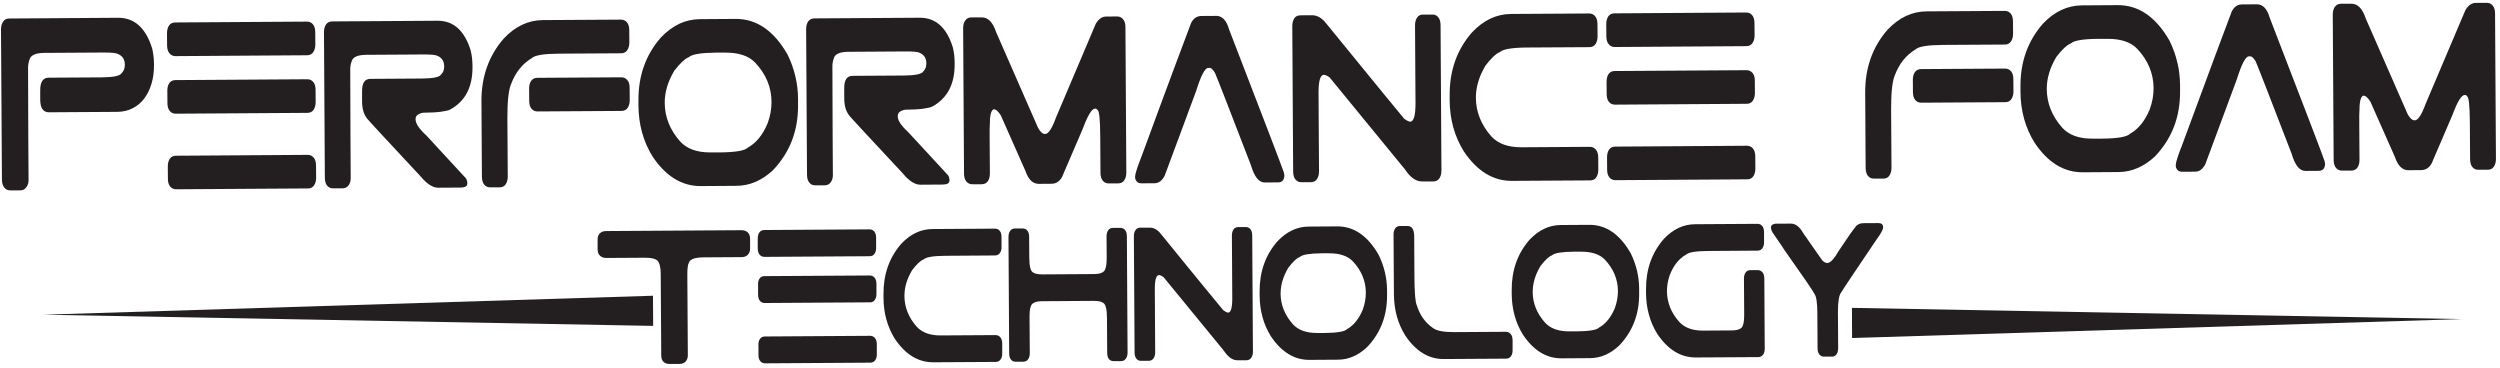
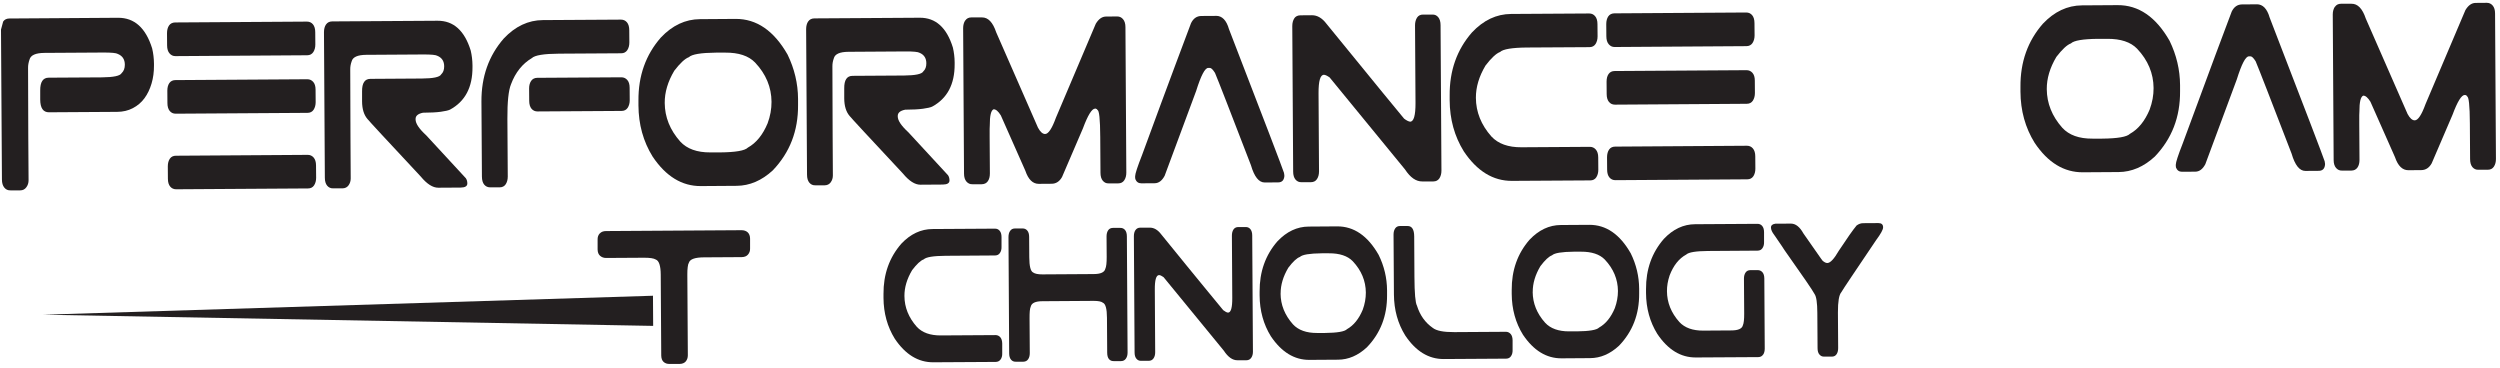
<svg xmlns="http://www.w3.org/2000/svg" width="163" height="24" viewBox="0 0 163 24" fill="none">
  <g clip-path="url(#clip0_486_879)">
-     <path d="M120.747 20.073L160.505 20.805L120.756 22.039L120.747 20.073Z" fill="#231F20" />
    <path d="M42.574 19.282L2.825 20.519L42.586 21.248L42.574 19.282Z" fill="#231F20" />
    <path d="M10.889 2.166C10.889 1.96 10.934 1.79 11.022 1.661C11.113 1.532 11.246 1.467 11.419 1.464L20.015 1.409C20.176 1.409 20.303 1.467 20.403 1.584C20.503 1.704 20.554 1.877 20.554 2.104L20.56 2.898C20.56 3.098 20.515 3.262 20.427 3.397C20.336 3.532 20.203 3.603 20.031 3.603L11.434 3.659C11.283 3.659 11.155 3.6 11.053 3.48C10.95 3.363 10.895 3.188 10.895 2.96L10.889 2.166ZM10.91 5.912C10.91 5.705 10.956 5.536 11.043 5.413C11.134 5.287 11.267 5.222 11.44 5.222L20.037 5.167C20.188 5.167 20.315 5.222 20.418 5.336C20.521 5.45 20.575 5.619 20.575 5.847L20.581 6.656C20.581 6.853 20.536 7.016 20.448 7.155C20.357 7.29 20.224 7.358 20.052 7.358L11.455 7.413C11.295 7.413 11.168 7.355 11.068 7.238C10.968 7.118 10.916 6.946 10.916 6.718L10.91 5.908V5.912ZM10.941 10.851C10.941 10.645 10.986 10.476 11.074 10.347C11.165 10.217 11.298 10.153 11.47 10.153L20.067 10.097C20.218 10.097 20.345 10.153 20.448 10.27C20.551 10.39 20.605 10.562 20.605 10.787L20.612 11.59C20.612 11.787 20.566 11.95 20.478 12.086C20.388 12.221 20.255 12.286 20.082 12.286L11.485 12.341C11.325 12.341 11.198 12.283 11.098 12.166C10.998 12.049 10.947 11.876 10.947 11.652L10.941 10.848V10.851Z" fill="#231F20" />
    <path d="M21.259 1.593C21.35 1.464 21.483 1.399 21.656 1.396L28.531 1.353C29.569 1.347 30.289 1.993 30.691 3.298C30.764 3.609 30.803 3.932 30.806 4.262V4.373C30.815 5.69 30.325 6.616 29.338 7.149C29.23 7.201 29.027 7.247 28.739 7.287C28.452 7.327 28.062 7.346 27.581 7.349C27.257 7.413 27.096 7.549 27.096 7.755V7.786C27.096 8.057 27.329 8.401 27.789 8.823L30.373 11.621C30.437 11.713 30.47 11.83 30.47 11.962C30.47 12.138 30.325 12.227 30.035 12.23L28.573 12.239C28.216 12.239 27.838 11.999 27.438 11.516C25.175 9.094 24.016 7.841 23.958 7.758C23.728 7.49 23.61 7.109 23.607 6.61V5.955C23.601 5.416 23.78 5.145 24.146 5.142L27.508 5.12C28.252 5.114 28.67 5.028 28.764 4.85C28.897 4.727 28.963 4.548 28.96 4.32C28.96 3.991 28.809 3.76 28.518 3.64C28.422 3.579 28.113 3.548 27.593 3.551L23.874 3.575C23.314 3.579 22.996 3.723 22.927 4.003C22.863 4.179 22.833 4.354 22.836 4.533C22.839 6.305 22.842 7.777 22.851 8.949L22.866 11.636C22.866 11.802 22.821 11.95 22.727 12.082C22.633 12.212 22.503 12.276 22.337 12.28H21.719C21.559 12.286 21.432 12.224 21.332 12.107C21.232 11.987 21.18 11.815 21.18 11.584L21.123 2.101C21.123 1.895 21.168 1.723 21.256 1.596" fill="#231F20" />
    <path d="M31.962 12.215C31.802 12.215 31.675 12.159 31.572 12.039C31.472 11.919 31.424 11.747 31.421 11.519L31.39 6.622C31.381 5.004 31.865 3.634 32.849 2.507C33.596 1.716 34.444 1.316 35.394 1.31L40.489 1.279C40.647 1.279 40.777 1.338 40.877 1.455C40.977 1.575 41.028 1.747 41.028 1.975L41.034 2.769C41.034 2.969 40.989 3.132 40.901 3.268C40.81 3.403 40.677 3.474 40.505 3.474L36.453 3.499C35.463 3.505 34.87 3.6 34.673 3.791C34.059 4.157 33.605 4.723 33.318 5.493C33.154 5.89 33.076 6.641 33.082 7.749L33.106 11.513C33.106 11.71 33.061 11.876 32.973 12.012C32.885 12.147 32.749 12.215 32.576 12.215H31.959H31.962ZM34.498 5.764C34.498 5.567 34.543 5.404 34.631 5.274C34.722 5.142 34.855 5.077 35.028 5.074L40.514 5.04C40.662 5.04 40.792 5.096 40.895 5.21C40.998 5.324 41.052 5.493 41.052 5.721L41.058 6.53C41.058 6.727 41.013 6.893 40.925 7.029C40.834 7.164 40.701 7.232 40.529 7.232L35.043 7.266C34.882 7.266 34.755 7.207 34.655 7.09C34.555 6.97 34.504 6.798 34.504 6.57L34.498 5.761V5.764Z" fill="#231F20" />
-     <path d="M122.181 11.646C122.021 11.646 121.894 11.59 121.791 11.47C121.691 11.35 121.643 11.178 121.64 10.95L121.61 6.053C121.6 4.434 122.085 3.065 123.068 1.938C123.815 1.147 124.663 0.747 125.613 0.741L130.709 0.71C130.866 0.71 130.996 0.768 131.096 0.885C131.196 1.005 131.247 1.178 131.247 1.406L131.253 2.2C131.253 2.4 131.208 2.563 131.12 2.698C131.029 2.834 130.896 2.905 130.724 2.905L126.672 2.929C125.682 2.935 125.089 3.031 124.893 3.222C124.278 3.588 123.825 4.154 123.537 4.924C123.374 5.321 123.295 6.072 123.301 7.18L123.325 10.944C123.325 11.141 123.28 11.307 123.192 11.442C123.104 11.578 122.968 11.646 122.796 11.646H122.178H122.181ZM124.717 5.194C124.717 4.997 124.763 4.834 124.85 4.705C124.941 4.573 125.074 4.508 125.247 4.505L130.733 4.471C130.881 4.471 131.011 4.527 131.114 4.64C131.217 4.754 131.271 4.924 131.271 5.151L131.277 5.961C131.277 6.158 131.232 6.324 131.144 6.459C131.054 6.595 130.92 6.662 130.748 6.662L125.262 6.696C125.101 6.696 124.974 6.638 124.875 6.521C124.775 6.401 124.723 6.229 124.723 6.001L124.717 5.191V5.194Z" fill="#231F20" />
    <path d="M47.958 1.233C49.328 1.224 50.46 2 51.35 3.56C51.797 4.48 52.027 5.444 52.033 6.447V6.85C52.046 8.531 51.495 9.947 50.387 11.107C49.664 11.775 48.874 12.11 48.027 12.116L45.7 12.132C44.465 12.141 43.416 11.501 42.55 10.208C41.942 9.226 41.633 8.115 41.627 6.869V6.561C41.615 4.942 42.102 3.572 43.089 2.446C43.836 1.655 44.686 1.255 45.637 1.249L47.955 1.233H47.958ZM43.34 6.712C43.346 7.635 43.682 8.475 44.354 9.232C44.792 9.706 45.446 9.943 46.317 9.937H46.947C47.961 9.928 48.566 9.823 48.762 9.623C49.307 9.319 49.734 8.792 50.048 8.041C50.221 7.574 50.306 7.106 50.303 6.638C50.297 5.684 49.94 4.825 49.228 4.074C48.808 3.64 48.16 3.425 47.286 3.431H46.693C45.703 3.44 45.107 3.539 44.913 3.729C44.659 3.822 44.344 4.117 43.966 4.607C43.543 5.314 43.334 6.019 43.34 6.715" fill="#231F20" />
    <path d="M52.696 1.396C52.787 1.267 52.92 1.202 53.093 1.199L59.968 1.156C61.005 1.15 61.726 1.796 62.128 3.101C62.201 3.412 62.24 3.735 62.243 4.065V4.176C62.252 5.493 61.762 6.419 60.776 6.952C60.667 7.004 60.464 7.05 60.176 7.09C59.889 7.13 59.499 7.149 59.017 7.152C58.694 7.216 58.533 7.352 58.533 7.558V7.589C58.533 7.86 58.766 8.204 59.226 8.626L61.81 11.424C61.874 11.516 61.907 11.633 61.907 11.765C61.907 11.941 61.762 12.03 61.471 12.033L60.01 12.043C59.653 12.043 59.275 11.802 58.875 11.319C56.612 8.897 55.453 7.644 55.395 7.561C55.165 7.293 55.047 6.912 55.044 6.413V5.758C55.038 5.219 55.217 4.948 55.583 4.945L58.945 4.924C59.689 4.917 60.107 4.831 60.201 4.653C60.334 4.53 60.4 4.351 60.397 4.123C60.397 3.794 60.246 3.563 59.956 3.443C59.859 3.382 59.55 3.351 59.03 3.354L55.311 3.378C54.751 3.382 54.433 3.526 54.364 3.806C54.3 3.982 54.27 4.157 54.273 4.336C54.276 6.108 54.279 7.58 54.288 8.752L54.303 11.439C54.303 11.605 54.258 11.753 54.164 11.886C54.07 12.015 53.94 12.079 53.773 12.082H53.156C52.996 12.089 52.869 12.027 52.769 11.91C52.669 11.79 52.618 11.618 52.618 11.387L52.56 1.904C52.56 1.698 52.605 1.526 52.693 1.399" fill="#231F20" />
    <path d="M62.936 1.338C63.024 1.202 63.16 1.135 63.333 1.135H64.019C64.425 1.129 64.734 1.452 64.951 2.104L67.675 8.321C67.826 8.601 67.98 8.737 68.141 8.737C68.353 8.737 68.589 8.383 68.846 7.675L71.445 1.55C71.633 1.236 71.854 1.082 72.108 1.079L72.843 1.073C72.991 1.073 73.118 1.129 73.221 1.249C73.324 1.369 73.379 1.541 73.379 1.769L73.436 11.252C73.436 11.451 73.394 11.615 73.303 11.753C73.215 11.889 73.079 11.956 72.907 11.956H72.277C72.129 11.963 72.002 11.901 71.902 11.784C71.802 11.664 71.751 11.492 71.751 11.261L71.736 8.931C71.73 7.758 71.666 7.173 71.548 7.173C71.548 7.133 71.512 7.103 71.439 7.081H71.403C71.188 7.081 70.925 7.515 70.604 8.377L69.245 11.541C69.082 11.83 68.858 11.978 68.57 11.981L67.726 11.987C67.339 11.987 67.048 11.707 66.855 11.138L65.254 7.524C65.088 7.256 64.933 7.124 64.788 7.124C64.615 7.186 64.531 7.54 64.534 8.183C64.525 8.204 64.522 8.466 64.525 8.977L64.54 11.307C64.54 11.516 64.498 11.685 64.407 11.815C64.316 11.944 64.183 12.009 64.01 12.012H63.393C63.242 12.018 63.115 11.956 63.012 11.839C62.909 11.719 62.854 11.547 62.854 11.316L62.797 1.833C62.797 1.636 62.842 1.473 62.93 1.335" fill="#231F20" />
    <path d="M79.294 1.033C79.681 1.033 79.963 1.319 80.129 1.898C81.288 4.896 82.166 7.173 82.759 8.728C83.355 10.285 83.673 11.132 83.715 11.267C83.73 11.329 83.739 11.381 83.739 11.421V11.501C83.709 11.759 83.579 11.889 83.337 11.892L82.459 11.898C82.078 11.898 81.781 11.525 81.561 10.771C80.883 9.011 80.353 7.638 79.966 6.644C79.582 5.653 79.33 5.022 79.218 4.754C79.082 4.539 78.973 4.428 78.886 4.428H78.777C78.562 4.428 78.302 4.93 77.99 5.927L75.935 11.461C75.763 11.784 75.548 11.944 75.285 11.947L74.416 11.953C74.226 11.953 74.096 11.861 74.023 11.676L74.011 11.569V11.489C74.011 11.335 74.162 10.87 74.465 10.1C75.36 7.66 76.075 5.73 76.604 4.314C77.133 2.895 77.485 1.963 77.654 1.513C77.805 1.202 78.026 1.046 78.329 1.042L79.291 1.036L79.294 1.033Z" fill="#231F20" />
    <path d="M84.384 1.196C84.475 1.067 84.608 1.002 84.78 0.999L85.54 0.993C85.888 0.993 86.203 1.175 86.484 1.547C88.088 3.517 89.307 5.01 90.145 6.032C90.984 7.053 91.45 7.62 91.546 7.734C91.707 7.857 91.837 7.921 91.94 7.934C92.179 7.934 92.294 7.524 92.291 6.718L92.26 1.652C92.26 1.455 92.303 1.292 92.388 1.153C92.475 1.018 92.606 0.95 92.781 0.95H93.386C93.546 0.944 93.674 1.002 93.773 1.122C93.873 1.242 93.925 1.415 93.925 1.643L93.982 11.125C93.982 11.325 93.937 11.489 93.849 11.627C93.758 11.762 93.625 11.83 93.453 11.83H92.73C92.324 11.836 91.952 11.575 91.607 11.048L86.69 5.047C86.529 4.936 86.408 4.877 86.32 4.877C86.082 4.877 85.966 5.277 85.969 6.075L86 11.175C86 11.375 85.957 11.538 85.867 11.676C85.779 11.812 85.643 11.879 85.47 11.879H84.853C84.693 11.886 84.566 11.824 84.466 11.707C84.366 11.587 84.314 11.415 84.314 11.184L84.257 1.701C84.257 1.495 84.302 1.323 84.39 1.196" fill="#231F20" />
    <path d="M104.08 11.559C103.992 11.695 103.856 11.762 103.683 11.762L98.588 11.793C97.353 11.802 96.303 11.159 95.441 9.87C94.832 8.888 94.524 7.777 94.518 6.533V6.222C94.506 4.603 94.993 3.234 95.976 2.11C96.724 1.316 97.571 0.916 98.521 0.91L103.617 0.879C103.777 0.879 103.904 0.938 104.004 1.058C104.104 1.175 104.155 1.35 104.155 1.578L104.162 2.372C104.162 2.569 104.116 2.735 104.028 2.871C103.941 3.006 103.804 3.074 103.632 3.074L99.583 3.098C98.594 3.105 97.998 3.203 97.801 3.391C97.55 3.486 97.235 3.779 96.857 4.271C96.433 4.979 96.224 5.684 96.228 6.379C96.234 7.303 96.569 8.14 97.238 8.897C97.68 9.374 98.334 9.608 99.202 9.602L103.665 9.574C103.817 9.574 103.944 9.633 104.047 9.75C104.149 9.866 104.204 10.039 104.204 10.264L104.21 11.067C104.21 11.264 104.165 11.427 104.077 11.562" fill="#231F20" />
    <path d="M104.728 1.572C104.728 1.366 104.773 1.196 104.861 1.067C104.951 0.938 105.085 0.873 105.257 0.87L113.854 0.815C114.014 0.815 114.141 0.873 114.241 0.99C114.341 1.11 114.392 1.282 114.392 1.51L114.399 2.304C114.399 2.504 114.353 2.667 114.265 2.803C114.175 2.938 114.041 3.009 113.869 3.009L105.272 3.065C105.121 3.065 104.994 3.006 104.891 2.886C104.788 2.769 104.734 2.594 104.734 2.366L104.728 1.572ZM104.749 5.321C104.749 5.114 104.794 4.945 104.882 4.822C104.973 4.696 105.106 4.631 105.278 4.631L113.875 4.576C114.026 4.576 114.153 4.631 114.256 4.745C114.359 4.859 114.414 5.028 114.414 5.256L114.42 6.065C114.42 6.262 114.374 6.425 114.287 6.564C114.196 6.699 114.063 6.767 113.89 6.767L105.293 6.823C105.133 6.823 105.006 6.764 104.906 6.647C104.806 6.527 104.755 6.355 104.755 6.127L104.749 5.317V5.321ZM104.779 10.257C104.779 10.051 104.824 9.882 104.912 9.753C105.003 9.623 105.136 9.559 105.309 9.559L113.905 9.503C114.057 9.503 114.184 9.559 114.287 9.676C114.389 9.796 114.444 9.968 114.444 10.193L114.45 10.996C114.45 11.193 114.405 11.356 114.317 11.492C114.226 11.627 114.093 11.692 113.92 11.692L105.324 11.747C105.163 11.747 105.036 11.688 104.936 11.572C104.836 11.455 104.785 11.282 104.785 11.058L104.779 10.254V10.257Z" fill="#231F20" />
    <path d="M138.064 0.335C139.435 0.325 140.567 1.101 141.457 2.661C141.904 3.582 142.134 4.545 142.14 5.548V5.952C142.153 7.632 141.602 9.048 140.494 10.208C139.771 10.876 138.981 11.211 138.134 11.218L135.807 11.233C134.572 11.242 133.522 10.602 132.657 9.309C132.049 8.328 131.74 7.217 131.734 5.97V5.662C131.722 4.043 132.209 2.674 133.196 1.547C133.943 0.756 134.793 0.356 135.744 0.35L138.061 0.335H138.064ZM133.45 5.813C133.456 6.736 133.792 7.577 134.464 8.334C134.902 8.808 135.556 9.045 136.427 9.039H137.057C138.07 9.029 138.676 8.925 138.872 8.725C139.417 8.42 139.844 7.894 140.158 7.143C140.331 6.675 140.416 6.207 140.413 5.739C140.407 4.785 140.049 3.926 139.338 3.175C138.918 2.741 138.27 2.526 137.396 2.532H136.803C135.813 2.541 135.217 2.64 135.023 2.831C134.769 2.923 134.454 3.218 134.076 3.708C133.653 4.416 133.444 5.121 133.45 5.816" fill="#231F20" />
    <path d="M147.146 0.279C147.533 0.279 147.814 0.565 147.981 1.144C149.14 4.142 150.017 6.419 150.61 7.974C151.206 9.531 151.524 10.377 151.567 10.513C151.582 10.574 151.591 10.627 151.591 10.667V10.747C151.561 11.005 151.43 11.134 151.188 11.138L150.311 11.144C149.93 11.144 149.633 10.771 149.412 10.017C148.734 8.257 148.205 6.884 147.817 5.89C147.433 4.899 147.182 4.268 147.07 4C146.934 3.785 146.825 3.674 146.737 3.674H146.628C146.413 3.674 146.153 4.176 145.841 5.173L143.787 10.707C143.614 11.03 143.399 11.19 143.136 11.193L142.268 11.199C142.077 11.199 141.947 11.107 141.874 10.922L141.862 10.814V10.734C141.862 10.581 142.014 10.116 142.316 9.346C143.212 6.906 143.926 4.976 144.456 3.56C144.985 2.141 145.336 1.209 145.506 0.759C145.657 0.448 145.878 0.291 146.18 0.288L147.143 0.282L147.146 0.279Z" fill="#231F20" />
    <path d="M152.235 0.448C152.323 0.313 152.459 0.245 152.632 0.245H153.319C153.724 0.239 154.033 0.562 154.251 1.215L156.974 7.432C157.125 7.712 157.28 7.847 157.44 7.847C157.652 7.847 157.888 7.494 158.145 6.786L160.744 0.661C160.932 0.347 161.153 0.193 161.407 0.19L162.142 0.184C162.291 0.184 162.418 0.239 162.521 0.359C162.624 0.479 162.678 0.652 162.678 0.879L162.735 10.362C162.735 10.562 162.693 10.725 162.602 10.864C162.515 10.999 162.378 11.067 162.206 11.067H161.577C161.428 11.073 161.301 11.011 161.201 10.895C161.101 10.774 161.05 10.602 161.05 10.371L161.035 8.041C161.029 6.869 160.965 6.284 160.847 6.284C160.847 6.244 160.811 6.213 160.738 6.192H160.702C160.487 6.192 160.224 6.626 159.903 7.487L158.545 10.651C158.381 10.941 158.157 11.088 157.87 11.091L157.025 11.098C156.638 11.098 156.348 10.818 156.154 10.248L154.553 6.635C154.387 6.367 154.233 6.235 154.087 6.235C153.915 6.299 153.83 6.65 153.833 7.293C153.824 7.315 153.821 7.577 153.824 8.088L153.839 10.417C153.839 10.627 153.797 10.796 153.706 10.925C153.615 11.055 153.482 11.119 153.31 11.122H152.692C152.541 11.128 152.414 11.067 152.311 10.95C152.208 10.83 152.154 10.658 152.154 10.427L152.096 0.944C152.096 0.747 152.142 0.584 152.229 0.445" fill="#231F20" />
-     <path d="M49.404 15.56C49.404 15.394 49.437 15.259 49.51 15.157C49.582 15.053 49.688 15 49.827 14.997L56.693 14.954C56.821 14.954 56.923 15 57.002 15.096C57.084 15.188 57.123 15.326 57.123 15.511V16.145C57.129 16.302 57.093 16.434 57.02 16.542C56.947 16.653 56.842 16.705 56.702 16.705L49.837 16.748C49.715 16.748 49.616 16.702 49.531 16.61C49.449 16.515 49.407 16.376 49.404 16.195V15.56ZM49.422 18.552C49.422 18.386 49.455 18.253 49.528 18.155C49.6 18.056 49.706 18.004 49.846 18.004L56.712 17.961C56.833 17.961 56.932 18.007 57.017 18.096C57.099 18.189 57.141 18.324 57.144 18.506V19.152C57.15 19.309 57.114 19.442 57.041 19.549C56.969 19.66 56.863 19.712 56.724 19.712L49.858 19.756C49.731 19.756 49.628 19.709 49.549 19.617C49.467 19.522 49.428 19.383 49.428 19.201V18.555L49.422 18.552ZM49.446 22.495C49.446 22.328 49.48 22.196 49.552 22.095C49.625 21.993 49.731 21.938 49.87 21.938L56.736 21.895C56.857 21.895 56.957 21.941 57.041 22.033C57.123 22.125 57.165 22.264 57.168 22.445V23.086C57.175 23.243 57.138 23.375 57.066 23.483C56.993 23.587 56.887 23.643 56.748 23.646L49.882 23.689C49.755 23.689 49.652 23.643 49.573 23.55C49.495 23.458 49.452 23.32 49.452 23.138V22.498L49.446 22.495Z" fill="#231F20" />
    <path d="M65.239 23.433C65.166 23.541 65.063 23.593 64.924 23.597L60.854 23.621C59.868 23.627 59.032 23.116 58.34 22.085C57.855 21.304 57.61 20.414 57.604 19.42V19.171C57.595 17.881 57.985 16.785 58.769 15.887C59.365 15.256 60.046 14.936 60.803 14.933L64.873 14.908C65 14.908 65.103 14.954 65.178 15.046C65.26 15.142 65.299 15.277 65.299 15.462V16.096C65.305 16.253 65.269 16.385 65.196 16.493C65.124 16.601 65.021 16.653 64.882 16.656L61.647 16.678C60.857 16.684 60.382 16.761 60.225 16.912C60.022 16.985 59.771 17.219 59.471 17.613C59.132 18.18 58.966 18.743 58.969 19.297C58.972 20.036 59.241 20.706 59.777 21.31C60.128 21.688 60.651 21.876 61.347 21.87L64.915 21.848C65.033 21.848 65.136 21.895 65.218 21.987C65.299 22.082 65.342 22.218 65.345 22.399V23.04C65.351 23.197 65.314 23.329 65.242 23.437" fill="#231F20" />
    <path d="M65.862 15.053C65.934 14.948 66.037 14.896 66.18 14.896H66.67C66.797 14.893 66.9 14.939 66.978 15.031C67.06 15.126 67.1 15.265 67.1 15.447L67.109 16.776C67.112 17.361 67.196 17.693 67.363 17.767C67.478 17.85 67.677 17.89 67.962 17.89L71.309 17.869C71.76 17.869 72.011 17.752 72.065 17.53C72.129 17.395 72.159 17.136 72.156 16.748L72.147 15.419C72.147 15.262 72.177 15.13 72.247 15.022C72.316 14.914 72.422 14.862 72.558 14.859H73.043C73.17 14.856 73.272 14.902 73.351 14.994C73.43 15.089 73.472 15.228 73.472 15.41L73.518 22.984C73.518 23.141 73.484 23.273 73.409 23.381C73.336 23.489 73.233 23.541 73.094 23.544H72.61C72.483 23.547 72.383 23.504 72.304 23.412C72.228 23.32 72.189 23.181 72.189 22.99L72.174 20.719C72.171 20.137 72.083 19.811 71.911 19.74C71.811 19.657 71.611 19.617 71.312 19.617L67.965 19.639C67.517 19.639 67.263 19.756 67.208 19.98C67.178 20.045 67.154 20.143 67.142 20.273C67.13 20.402 67.127 20.562 67.127 20.753L67.142 23.024C67.142 23.181 67.109 23.313 67.036 23.421C66.963 23.529 66.857 23.581 66.718 23.584H66.228C66.098 23.587 65.995 23.541 65.919 23.449C65.838 23.353 65.798 23.218 65.798 23.033L65.753 15.459C65.753 15.293 65.786 15.16 65.859 15.056" fill="#231F20" />
    <path d="M74.035 15C74.108 14.896 74.211 14.843 74.353 14.843H74.958C75.236 14.837 75.488 14.985 75.712 15.28C76.989 16.856 77.966 18.047 78.635 18.863C79.303 19.678 79.675 20.131 79.754 20.223C79.881 20.322 79.984 20.374 80.066 20.383C80.257 20.383 80.35 20.057 80.344 19.414L80.32 15.364C80.32 15.207 80.35 15.074 80.42 14.966C80.49 14.859 80.595 14.806 80.732 14.803H81.216C81.343 14.8 81.446 14.846 81.524 14.939C81.603 15.034 81.645 15.173 81.645 15.354L81.691 22.929C81.691 23.086 81.657 23.218 81.582 23.326C81.509 23.433 81.406 23.486 81.267 23.489H80.689C80.368 23.495 80.069 23.286 79.793 22.864L75.866 18.072C75.739 17.98 75.642 17.936 75.572 17.936C75.382 17.936 75.288 18.253 75.294 18.894L75.318 22.966C75.318 23.123 75.285 23.255 75.212 23.363C75.14 23.47 75.034 23.523 74.894 23.526H74.404C74.274 23.529 74.171 23.483 74.096 23.39C74.014 23.295 73.975 23.16 73.975 22.975L73.929 15.4C73.929 15.234 73.963 15.102 74.035 14.997" fill="#231F20" />
    <path d="M87.18 14.76C88.275 14.754 89.177 15.373 89.888 16.619C90.248 17.352 90.43 18.121 90.436 18.924V19.248C90.445 20.59 90.009 21.722 89.12 22.645C88.542 23.181 87.915 23.449 87.237 23.452L85.376 23.464C84.39 23.47 83.555 22.956 82.862 21.928C82.378 21.147 82.133 20.257 82.127 19.263V19.014C82.118 17.724 82.508 16.625 83.292 15.73C83.891 15.099 84.569 14.776 85.328 14.773L87.177 14.76H87.18ZM83.494 19.137C83.497 19.875 83.767 20.547 84.302 21.147C84.653 21.525 85.177 21.713 85.873 21.71H86.375C87.186 21.701 87.67 21.621 87.825 21.461C88.257 21.217 88.599 20.796 88.85 20.196C88.987 19.823 89.053 19.448 89.053 19.075C89.047 18.315 88.763 17.629 88.197 17.029C87.861 16.684 87.34 16.511 86.647 16.515H86.175C85.386 16.524 84.91 16.601 84.753 16.752C84.55 16.825 84.299 17.059 84 17.453C83.661 18.02 83.494 18.583 83.497 19.137" fill="#231F20" />
    <path d="M90.965 14.893C91.038 14.788 91.141 14.736 91.283 14.736H91.767C92.055 14.729 92.203 14.957 92.206 15.413L92.221 18.063C92.227 19.125 92.282 19.746 92.385 19.928C92.578 20.55 92.92 21.033 93.416 21.378C93.655 21.568 94.124 21.658 94.823 21.654L98.188 21.633C98.309 21.633 98.409 21.682 98.494 21.774C98.576 21.867 98.618 22.005 98.621 22.184V22.824C98.627 22.981 98.591 23.113 98.518 23.221C98.445 23.329 98.343 23.381 98.203 23.384L94.136 23.409C93.147 23.415 92.312 22.904 91.622 21.873C91.135 21.091 90.893 20.202 90.884 19.208L90.859 15.299C90.859 15.133 90.893 15 90.965 14.896" fill="#231F20" />
    <path d="M103.617 14.659C104.712 14.652 105.614 15.271 106.325 16.518C106.685 17.25 106.867 18.02 106.873 18.823V19.146C106.882 20.488 106.446 21.621 105.557 22.544C104.979 23.079 104.352 23.347 103.674 23.35L101.814 23.363C100.827 23.369 99.992 22.855 99.299 21.827C98.815 21.045 98.57 20.156 98.564 19.161V18.912C98.555 17.622 98.945 16.524 99.729 15.628C100.328 14.997 101.006 14.674 101.765 14.671L103.614 14.659H103.617ZM99.931 19.032C99.934 19.771 100.204 20.442 100.742 21.042C101.093 21.421 101.617 21.608 102.31 21.605H102.812C103.623 21.596 104.107 21.516 104.262 21.356C104.694 21.113 105.036 20.691 105.287 20.091C105.423 19.718 105.49 19.343 105.49 18.971C105.484 18.21 105.2 17.524 104.634 16.924C104.298 16.579 103.777 16.407 103.084 16.41H102.612C101.823 16.419 101.348 16.496 101.19 16.647C100.987 16.721 100.736 16.955 100.437 17.349C100.098 17.915 99.931 18.478 99.934 19.032" fill="#231F20" />
    <path d="M114.955 23.119C114.883 23.227 114.78 23.28 114.641 23.283L110.571 23.307C109.584 23.313 108.749 22.802 108.056 21.771C107.572 20.99 107.327 20.1 107.321 19.106V18.857C107.312 17.567 107.702 16.471 108.486 15.573C109.082 14.942 109.763 14.622 110.519 14.619L114.589 14.594C114.716 14.594 114.819 14.64 114.895 14.732C114.977 14.828 115.016 14.963 115.016 15.148V15.782C115.022 15.939 114.986 16.071 114.913 16.179C114.84 16.287 114.738 16.339 114.598 16.342L111.364 16.364C110.574 16.37 110.099 16.447 109.941 16.598C109.466 16.856 109.106 17.312 108.858 17.961C108.74 18.312 108.683 18.654 108.686 18.983C108.689 19.722 108.958 20.393 109.494 20.996C109.845 21.374 110.368 21.562 111.064 21.556L112.877 21.544C113.324 21.544 113.576 21.433 113.633 21.217C113.694 21.085 113.724 20.823 113.721 20.436L113.706 18.164C113.706 18.007 113.739 17.875 113.809 17.773C113.878 17.669 113.981 17.616 114.12 17.613H114.604C114.722 17.61 114.825 17.656 114.907 17.746C114.989 17.838 115.031 17.977 115.034 18.155L115.061 22.729C115.061 22.886 115.028 23.018 114.955 23.126" fill="#231F20" />
    <path d="M118.626 23.113C118.544 23.021 118.505 22.883 118.505 22.698L118.49 20.402C118.487 19.746 118.426 19.337 118.311 19.174C118.202 18.958 117.549 18.004 116.347 16.305C116.329 16.265 116.105 15.936 115.679 15.317C115.539 15.136 115.467 14.973 115.467 14.834C115.467 14.696 115.564 14.609 115.757 14.585L116.771 14.579C117.074 14.579 117.346 14.791 117.582 15.219C117.984 15.788 118.284 16.219 118.49 16.518C118.692 16.813 118.81 16.973 118.835 17.001C118.95 17.099 119.05 17.149 119.14 17.149C119.337 17.149 119.585 16.878 119.891 16.348C120.423 15.542 120.808 14.994 121.05 14.702C121.189 14.6 121.331 14.551 121.482 14.551L122.472 14.545C122.672 14.545 122.778 14.634 122.778 14.816V14.828C122.778 14.97 122.629 15.243 122.327 15.65C121.625 16.687 121.086 17.49 120.711 18.05C120.333 18.614 120.115 18.946 120.054 19.054C119.903 19.229 119.83 19.666 119.833 20.371L119.848 22.692C119.848 22.849 119.818 22.981 119.749 23.089C119.679 23.196 119.576 23.252 119.437 23.252H118.935C118.804 23.255 118.705 23.206 118.626 23.113Z" fill="#231F20" />
-     <path d="M0.205 1.406C0.298 1.27 0.435 1.206 0.613 1.206L7.697 1.159C8.765 1.153 9.506 1.821 9.921 3.16C9.997 3.48 10.036 3.812 10.039 4.154V4.268C10.042 4.683 9.991 5.077 9.882 5.444C9.773 5.813 9.618 6.136 9.416 6.41C9.213 6.684 8.962 6.896 8.659 7.053C8.36 7.21 8.021 7.29 7.645 7.293L3.191 7.321C2.816 7.321 2.625 7.047 2.622 6.493V5.902C2.616 5.348 2.801 5.065 3.176 5.065L6.641 5.044C7.406 5.037 7.836 4.948 7.933 4.764C8.072 4.634 8.139 4.453 8.139 4.219C8.139 3.877 7.987 3.643 7.682 3.517C7.585 3.455 7.267 3.422 6.729 3.425L2.901 3.449C2.32 3.452 1.996 3.6 1.923 3.889C1.86 4.071 1.827 4.253 1.83 4.431C1.833 6.269 1.839 7.795 1.845 9.005L1.863 11.753C1.863 11.922 1.817 12.076 1.718 12.209C1.621 12.344 1.488 12.412 1.318 12.412H0.68C0.516 12.418 0.383 12.357 0.283 12.233C0.18 12.11 0.126 11.935 0.126 11.698L0.065 1.929C0.065 1.713 0.111 1.541 0.205 1.406Z" fill="#231F20" />
+     <path d="M0.205 1.406C0.298 1.27 0.435 1.206 0.613 1.206L7.697 1.159C8.765 1.153 9.506 1.821 9.921 3.16C9.997 3.48 10.036 3.812 10.039 4.154V4.268C10.042 4.683 9.991 5.077 9.882 5.444C9.773 5.813 9.618 6.136 9.416 6.41C9.213 6.684 8.962 6.896 8.659 7.053C8.36 7.21 8.021 7.29 7.645 7.293L3.191 7.321C2.816 7.321 2.625 7.047 2.622 6.493V5.902C2.616 5.348 2.801 5.065 3.176 5.065L6.641 5.044C7.406 5.037 7.836 4.948 7.933 4.764C8.072 4.634 8.139 4.453 8.139 4.219C8.139 3.877 7.987 3.643 7.682 3.517C7.585 3.455 7.267 3.422 6.729 3.425L2.901 3.449C2.32 3.452 1.996 3.6 1.923 3.889C1.86 4.071 1.827 4.253 1.83 4.431C1.833 6.269 1.839 7.795 1.845 9.005L1.863 11.753C1.863 11.922 1.817 12.076 1.718 12.209C1.621 12.344 1.488 12.412 1.318 12.412H0.68C0.516 12.418 0.383 12.357 0.283 12.233C0.18 12.11 0.126 11.935 0.126 11.698L0.065 1.929Z" fill="#231F20" />
    <path d="M39.107 15.222C39.197 15.12 39.334 15.065 39.515 15.065L48.351 15.009C48.514 15.009 48.648 15.056 48.75 15.148C48.85 15.243 48.905 15.382 48.905 15.563V16.198C48.911 16.355 48.865 16.487 48.769 16.598C48.678 16.705 48.542 16.761 48.36 16.764L45.894 16.779C45.319 16.782 44.992 16.896 44.919 17.121C44.88 17.186 44.85 17.287 44.838 17.419C44.82 17.552 44.814 17.712 44.814 17.903L44.847 23.166C44.847 23.323 44.801 23.458 44.711 23.566C44.617 23.674 44.481 23.726 44.302 23.729H43.667C43.503 23.735 43.37 23.689 43.27 23.6C43.167 23.507 43.116 23.369 43.113 23.178L43.08 17.915C43.077 17.327 42.968 16.998 42.756 16.921C42.626 16.841 42.369 16.801 41.984 16.804L39.518 16.819C39.364 16.819 39.234 16.773 39.125 16.678C39.019 16.585 38.967 16.447 38.964 16.262V15.628C38.958 15.462 39.004 15.33 39.097 15.225" fill="#231F20" />
  </g>
  <defs>
    <clipPath id="clip0_486_879">
      <rect width="162.676" height="23.545" fill="white" transform="translate(0.065 0.184)" />
    </clipPath>
  </defs>
</svg>